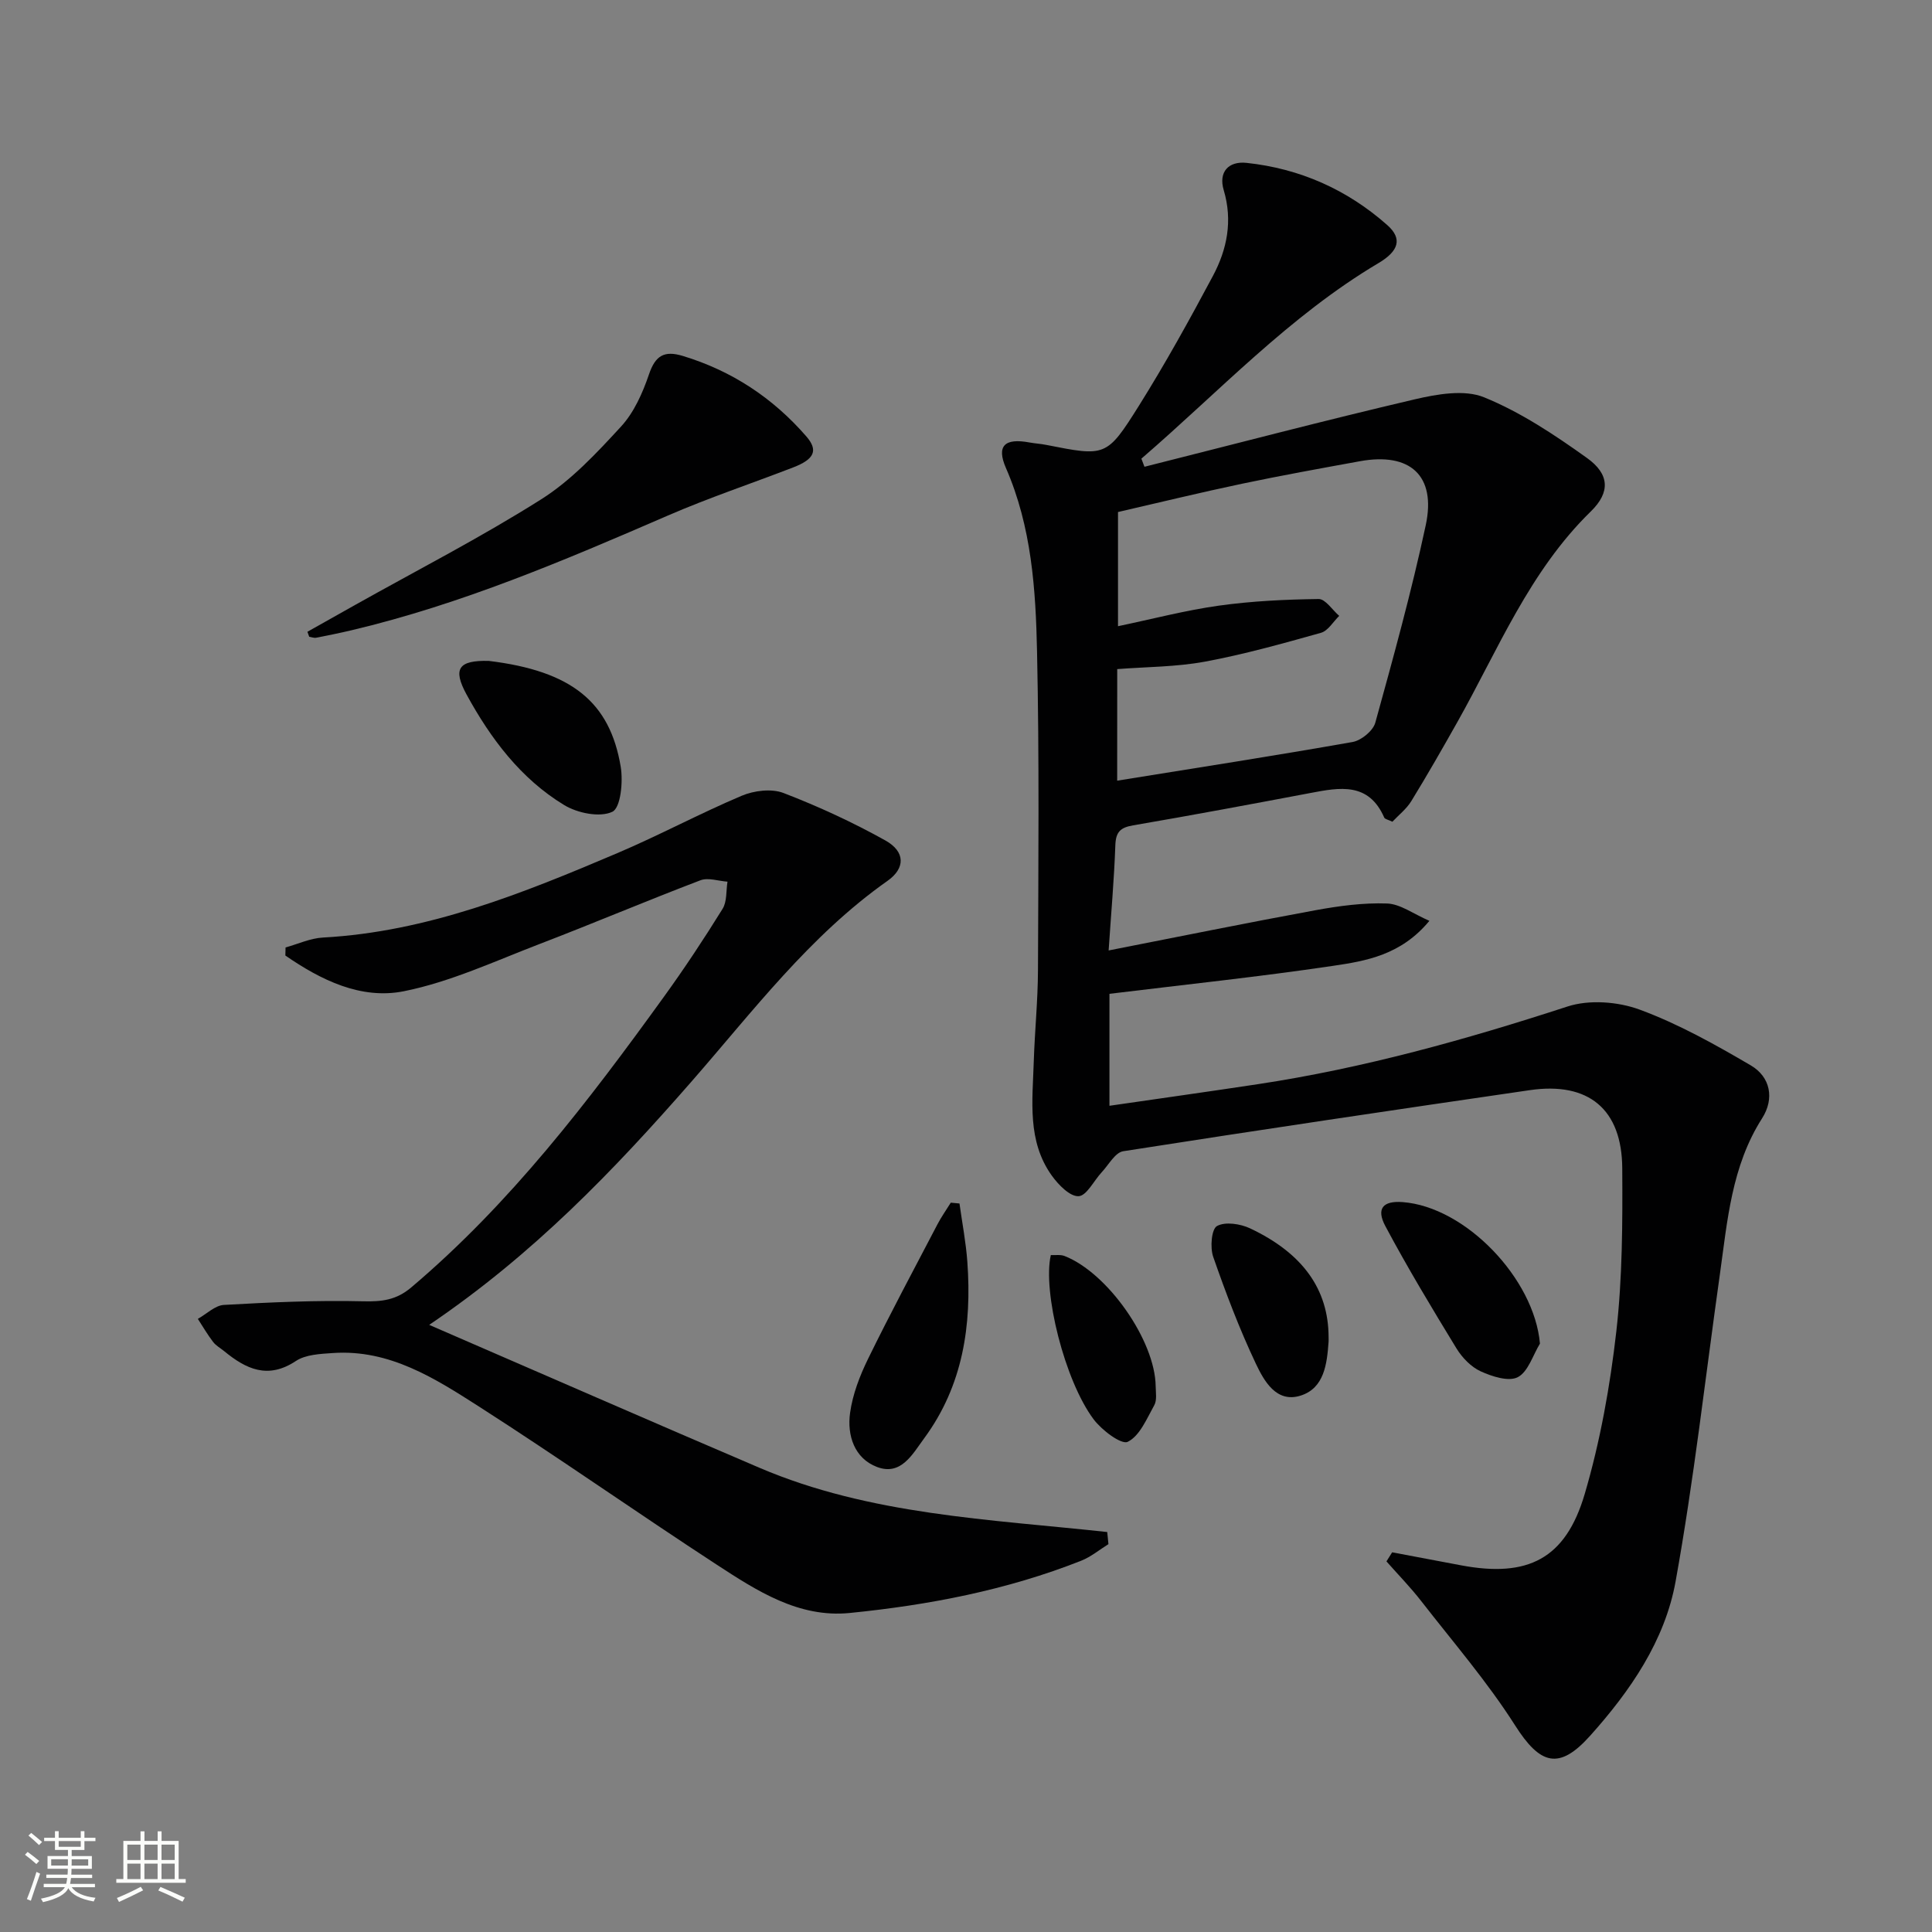
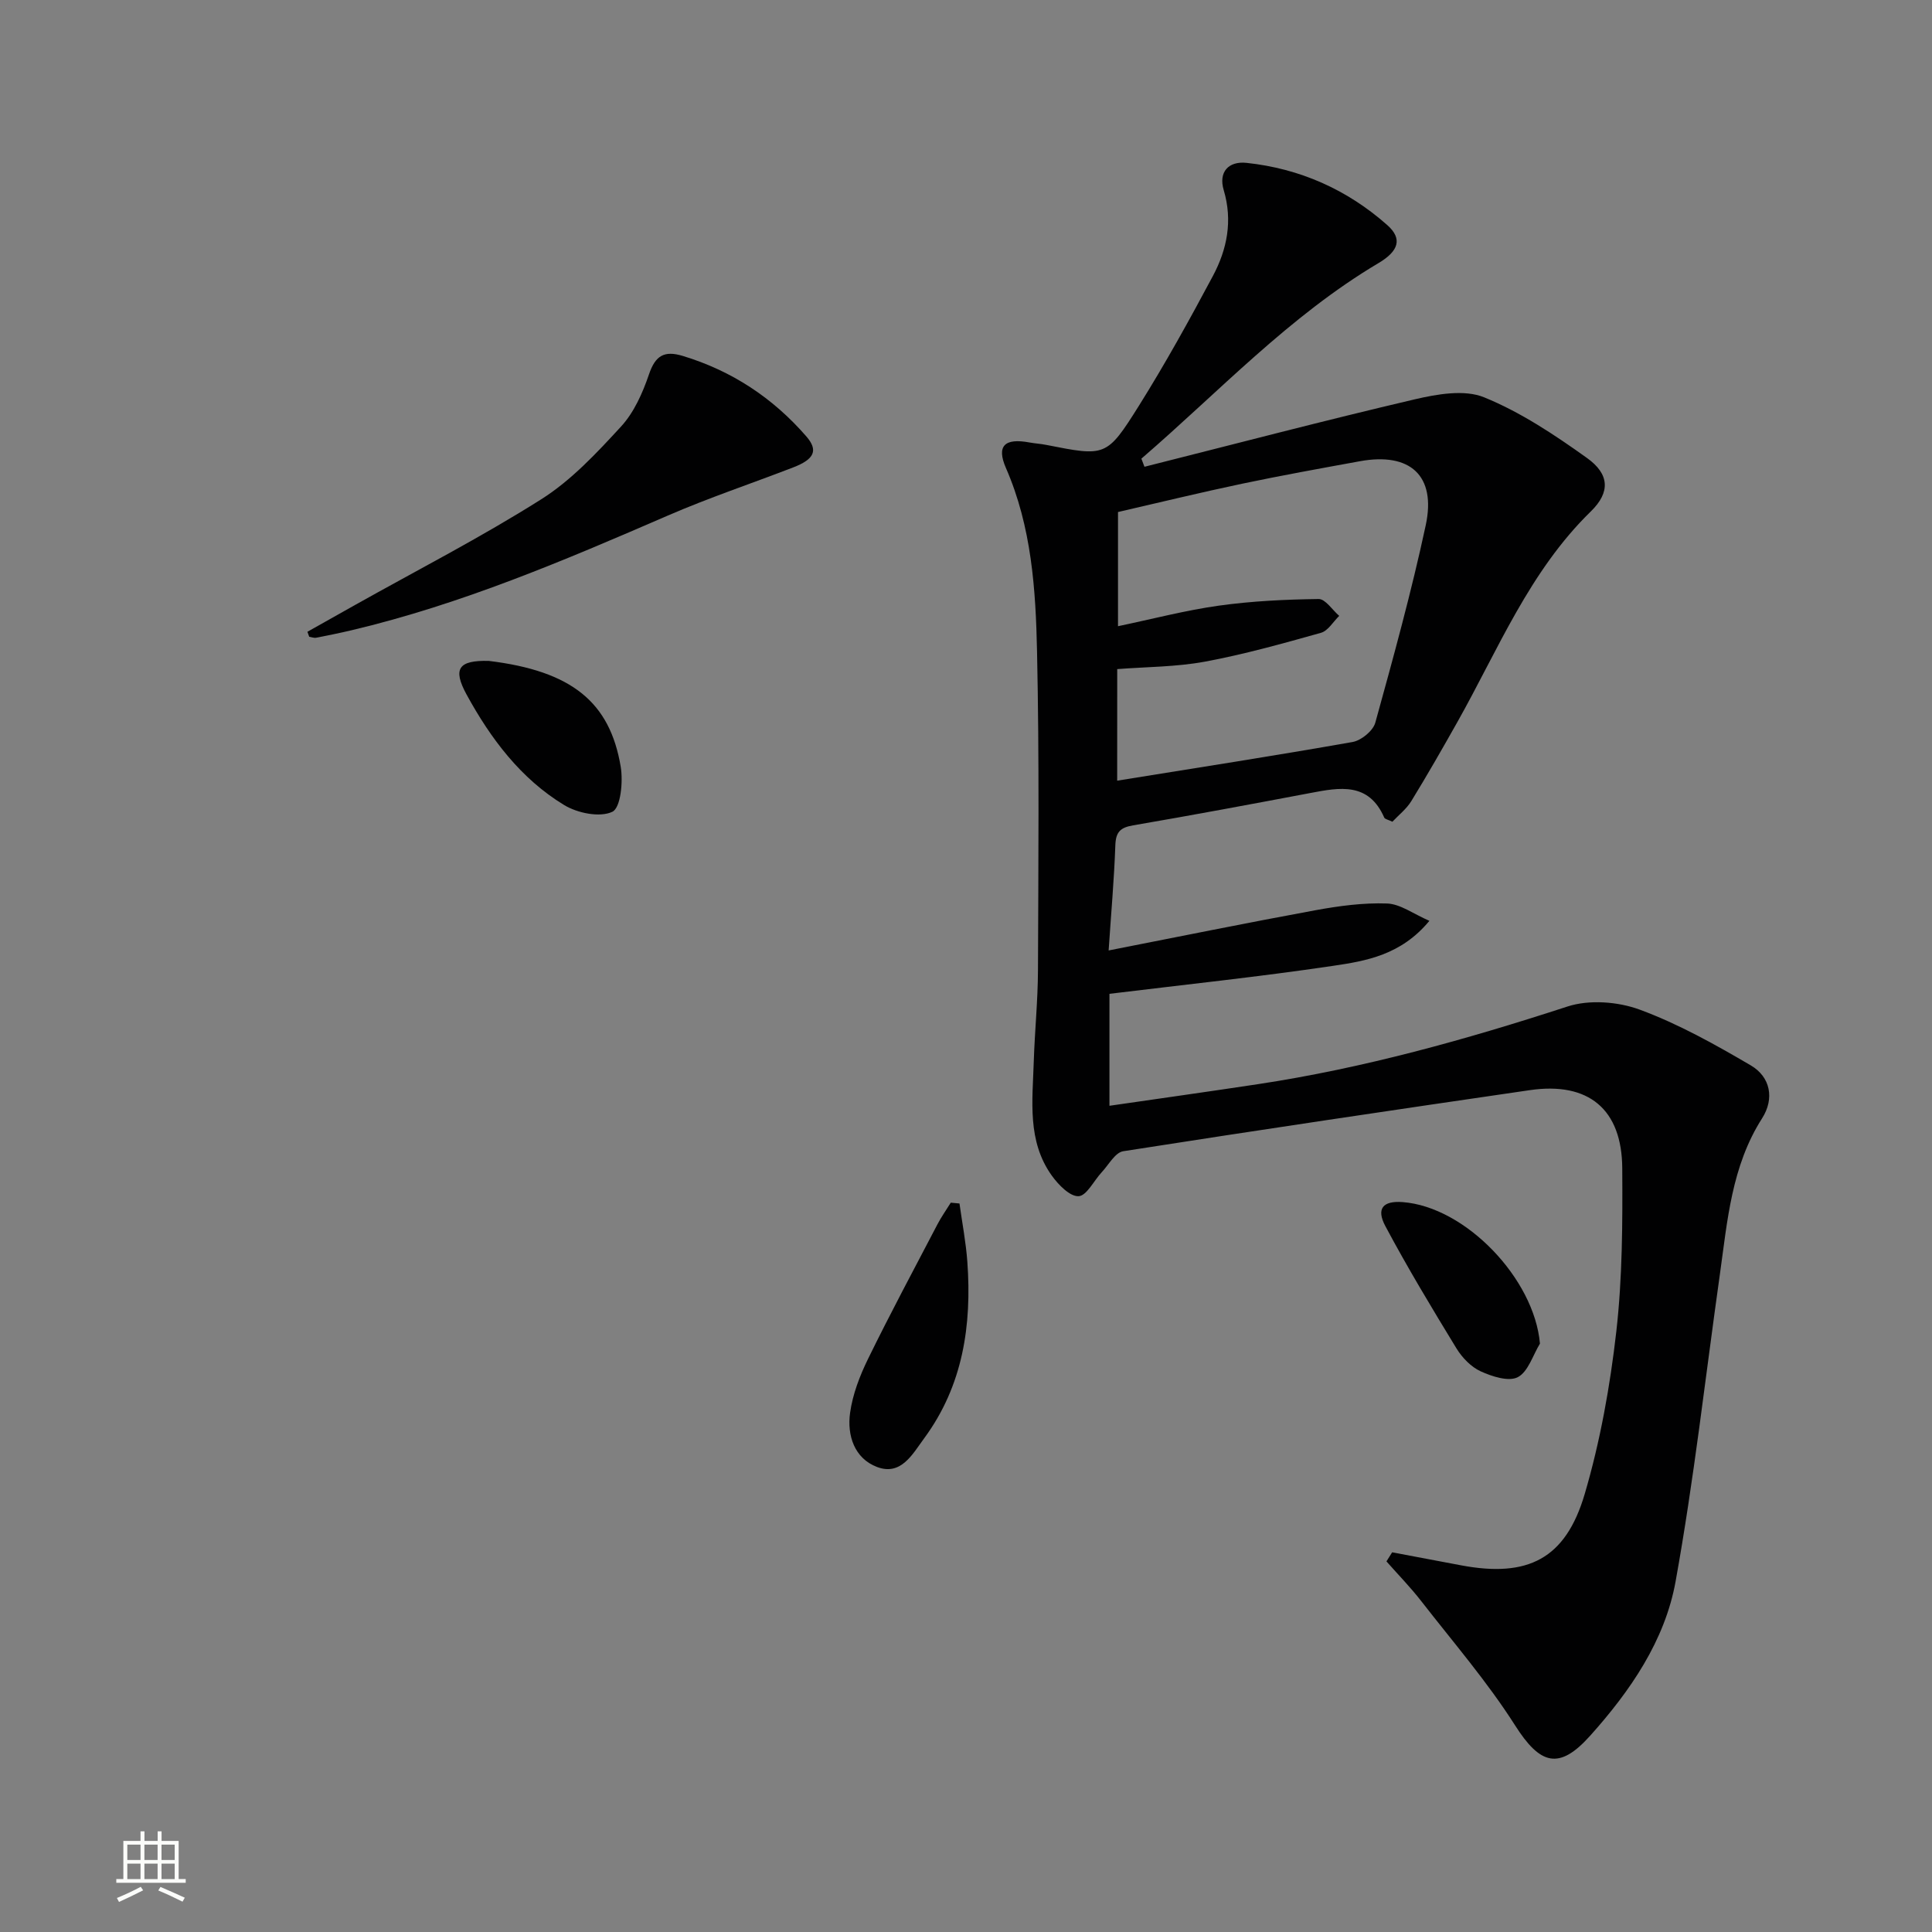
<svg xmlns="http://www.w3.org/2000/svg" enable-background="new 0 0 400 400" viewBox="0 0 400 400">
  <rect x="0" y="0" width="400" height="400" fill="#808080" stroke="none" />
-   <path d="m5.17 384 .55-.58c.85.61 1.65 1.24 2.4 1.87l-.59.64c-.83-.73-1.62-1.38-2.36-1.93m1.22 9.53-.82-.34c.71-1.76 1.37-3.64 1.98-5.63.24.13.5.25.76.36-.6 1.67-1.24 3.54-1.92 5.61m-.5-13.5.57-.54c.56.44 1.31 1.06 2.26 1.87l-.64.64c-.68-.66-1.41-1.32-2.19-1.97m3.25.46h2.24v-1.36h.77v1.36h4.57v-1.36h.76v1.36h2.28v.69h-2.28v1.84h-2.64v1.26h4.18v2.64h-4.21c0 .45-.02.86-.05 1.21h4.32v.69h-4.38c-.04.34-.1.75-.19 1.22h5.15v.69h-4.82c.87 1.19 2.51 1.92 4.93 2.19-.17.31-.3.57-.37.76-2.77-.49-4.52-1.41-5.26-2.76-.56 1.26-2.3 2.23-5.24 2.9-.12-.24-.26-.48-.43-.72 2.73-.55 4.38-1.34 4.96-2.38h-4.38v-.69h4.65c.1-.38.17-.79.21-1.22h-4.32v-.69h4.4c.03-.34.05-.75.05-1.21h-4.2v-2.64h4.23v-1.26h-2.69v-1.84h-2.24zm1.46 4.46v1.29h3.45c.01-.4.02-.57.01-.53v-.32-.45h-3.46zm1.55-2.59h4.57v-1.19h-4.57zm6.11 2.59h-3.42v.77c-.01.19-.01.37-.02.53h3.44z" fill="#fbfcfa" />
  <path d="m32.63 379.16h.82v1.98h3.54v7.89h1.46v.78h-14.37v-.78h1.46v-7.89h3.55v-1.98h.82v1.98h2.73v-1.98zm-3.49 11.48.5.73c-1.61.82-3.28 1.63-5 2.41-.13-.27-.28-.55-.44-.82 1.75-.72 3.4-1.49 4.94-2.32m-2.78-5.55h2.73v-3.18h-2.73zm0 3.95h2.73v-3.2h-2.73zm3.54-3.95h2.73v-3.18h-2.73zm0 3.95h2.73v-3.2h-2.73zm7.89 4.68c-1.84-.92-3.51-1.7-5.02-2.32l.45-.73c1.89.8 3.57 1.55 5.04 2.23zm-1.62-11.81h-2.73v3.18h2.73zm-2.73 7.13h2.73v-3.2h-2.73z" fill="#fbfcfa" />
  <g fill="#010102">
    <path d="m236.95 96.64c18.62-4.69 37.2-9.57 55.9-13.95 4.66-1.09 10.33-2.1 14.42-.43 7.57 3.08 14.6 7.77 21.31 12.57 4.64 3.32 4.87 7.07.79 11.05-12.71 12.39-19.19 28.6-27.64 43.62-3.1 5.5-6.24 10.99-9.54 16.37-1 1.62-2.6 2.87-3.91 4.26-.88-.43-1.55-.53-1.69-.86-3.22-7.36-9.19-6.25-15.27-5.09-12.23 2.31-24.46 4.6-36.72 6.7-2.64.45-3.58 1.36-3.68 4.1-.25 7.09-.88 14.16-1.39 21.8 14.66-2.87 28.72-5.74 42.84-8.33 4.87-.89 9.89-1.57 14.81-1.39 2.75.1 5.43 2.15 8.76 3.59-5.88 7.1-13.11 8.31-20.03 9.33-15.24 2.26-30.59 3.87-46.21 5.78v23.18c10.47-1.52 20.6-2.94 30.71-4.47 21.89-3.31 43.09-9.23 64.11-16.08 4.5-1.47 10.46-1.02 14.98.65 8 2.95 15.58 7.2 22.97 11.53 4.1 2.4 4.95 6.9 2.35 10.97-6.34 9.93-7.18 21.24-8.75 32.39-2.99 21.18-5.36 42.48-9.16 63.51-2.22 12.27-9.38 22.66-17.7 31.94-6.44 7.19-10.35 5.98-15.53-2.16-5.75-9.04-12.83-17.24-19.43-25.73-2.23-2.87-4.79-5.49-7.2-8.22.39-.63.79-1.25 1.18-1.88 4.75.9 9.5 1.79 14.25 2.69 13.82 2.6 21.65-1.28 25.62-14.77 3.21-10.92 5.25-22.32 6.54-33.64 1.27-11.17 1.3-22.52 1.23-33.79-.07-12.26-7-17.94-19.11-16.18-28.09 4.09-56.17 8.26-84.21 12.65-1.67.26-3.01 2.81-4.45 4.35-1.63 1.74-3.12 4.88-4.79 4.96-1.79.09-4.17-2.35-5.53-4.24-5.16-7.18-4-15.53-3.75-23.64.2-6.31.85-12.62.87-18.93.08-21.96.28-43.92-.19-65.87-.27-12.92-1.12-25.89-6.44-38.08-2.01-4.61-.27-6.25 4.88-5.29 1.14.21 2.32.27 3.46.5 12.27 2.41 12.5 2.56 19.2-8.12 5.46-8.72 10.45-17.75 15.3-26.84 2.94-5.51 4.14-11.43 2.25-17.78-1.12-3.74.97-6.05 4.72-5.65 11.04 1.17 20.86 5.54 29.15 12.89 3.16 2.8 2.38 5.36-1.81 7.85-18.49 10.97-33.03 26.64-49.11 40.5.21.55.43 1.12.64 1.68zm-5.65 64.99c16.68-2.69 32.74-5.18 48.75-8.01 1.79-.32 4.22-2.31 4.69-3.99 3.75-13.57 7.5-27.16 10.45-40.92 2.19-10.24-3.24-15.11-13.62-13.22-8.17 1.49-16.34 2.96-24.46 4.67-8.69 1.83-17.33 3.94-25.64 5.85v23.64c7.25-1.52 14.02-3.3 20.9-4.26 6.82-.95 13.75-1.28 20.64-1.37 1.4-.02 2.84 2.27 4.26 3.49-1.25 1.21-2.31 3.1-3.79 3.51-7.95 2.23-15.93 4.47-24.03 5.97-5.95 1.1-12.1 1.07-18.14 1.54-.01 7.82-.01 15.28-.01 23.1z" />
-     <path d="m229.49 319.7c-1.87 1.16-3.62 2.63-5.64 3.43-15.4 6.09-31.54 9.18-47.92 10.82-10.57 1.06-19.25-4.6-27.61-10.05-16.44-10.72-32.51-22.02-49.03-32.61-9.2-5.89-18.62-11.96-30.35-11.16-2.61.18-5.64.3-7.68 1.65-5.8 3.85-10.33 1.67-14.85-2.04-.77-.63-1.71-1.14-2.29-1.91-1.16-1.51-2.12-3.17-3.16-4.77 1.8-1.01 3.55-2.78 5.39-2.89 9.61-.54 19.24-.99 28.85-.75 3.89.1 6.87-.27 9.94-2.87 20.53-17.37 36.68-38.53 52.29-60.14 4.28-5.92 8.32-12.03 12.17-18.24.94-1.51.71-3.73 1.02-5.63-1.88-.13-4-.89-5.59-.29-11.17 4.25-22.17 8.92-33.33 13.2-9.26 3.55-18.44 7.84-28.06 9.77-8.91 1.79-17.23-2.33-24.56-7.39.01-.56.02-1.11.04-1.67 2.58-.71 5.12-1.91 7.73-2.05 21.66-1.18 41.37-9.15 60.94-17.47 8.71-3.7 17.07-8.21 25.78-11.89 2.56-1.08 6.17-1.52 8.64-.57 7.23 2.78 14.34 6.06 21.1 9.83 4.14 2.31 4.16 5.75.43 8.37-16.16 11.39-27.9 27.06-40.69 41.68-15.94 18.22-32.58 35.61-54.19 50.24 23.47 10.16 45.88 19.98 68.38 29.59 22.89 9.78 47.63 10.65 72 13.3.09.85.17 1.68.25 2.51z" />
    <path d="m63.65 130.8c3.28-1.85 6.56-3.7 9.85-5.54 12.89-7.23 26.08-14 38.56-21.89 6.21-3.92 11.48-9.58 16.51-15.05 2.7-2.93 4.49-6.98 5.8-10.83 1.32-3.88 3.15-4.96 6.99-3.8 10.16 3.08 18.64 8.68 25.57 16.65 2.52 2.9 1.7 4.73-2.7 6.43-8.67 3.35-17.51 6.3-26.03 10-21.34 9.25-42.7 18.35-65.43 23.72-2.42.57-4.86 1.07-7.3 1.54-.45.09-.97-.12-1.45-.19-.13-.36-.25-.7-.37-1.04z" />
    <path d="m198.65 249.17c.56 4.03 1.34 8.05 1.63 12.1.94 13.1-.9 25.59-8.93 36.5-2.43 3.3-4.79 7.82-9.75 5.96-4.71-1.77-6.25-6.55-5.6-11.21.53-3.83 2-7.67 3.72-11.18 4.59-9.38 9.52-18.59 14.36-27.84.81-1.56 1.84-3 2.77-4.5.6.05 1.2.11 1.8.17z" />
    <path d="m101.18 136.83c17.21 2.09 25.09 8.54 27.33 21.9.52 3.1 0 8.52-1.73 9.34-2.59 1.23-7.23.28-9.99-1.4-8.99-5.46-15.21-13.76-20.19-22.87-2.94-5.4-1.63-7.11 4.58-6.97z" />
    <path d="m318.83 278.18c-1.48 2.42-2.44 5.83-4.59 6.95-1.89.98-5.33-.14-7.68-1.21-1.99-.91-3.83-2.82-5.01-4.74-5.09-8.34-10.14-16.72-14.73-25.33-1.95-3.66-.45-5.27 3.56-4.97 13.02.96 27.28 15.84 28.45 29.3z" />
-     <path d="m275.07 276.78c0 .33.02.67 0 1-.33 4.58-.88 9.62-5.8 11.17-5.02 1.58-7.57-3.05-9.27-6.64-3.39-7.16-6.21-14.61-8.82-22.1-.67-1.92-.36-5.74.78-6.37 1.71-.95 4.84-.47 6.86.48 10.97 5.18 16.21 12.68 16.25 22.46z" />
-     <path d="m217.56 259.85c.92.05 1.98-.14 2.84.19 8.96 3.5 18.75 17.52 18.87 26.96.02 1.32.29 2.89-.29 3.93-1.55 2.78-3 6.35-5.49 7.58-1.33.65-5.38-2.41-7.07-4.66-6.02-8.04-10.58-26.46-8.86-34z" />
  </g>
</svg>